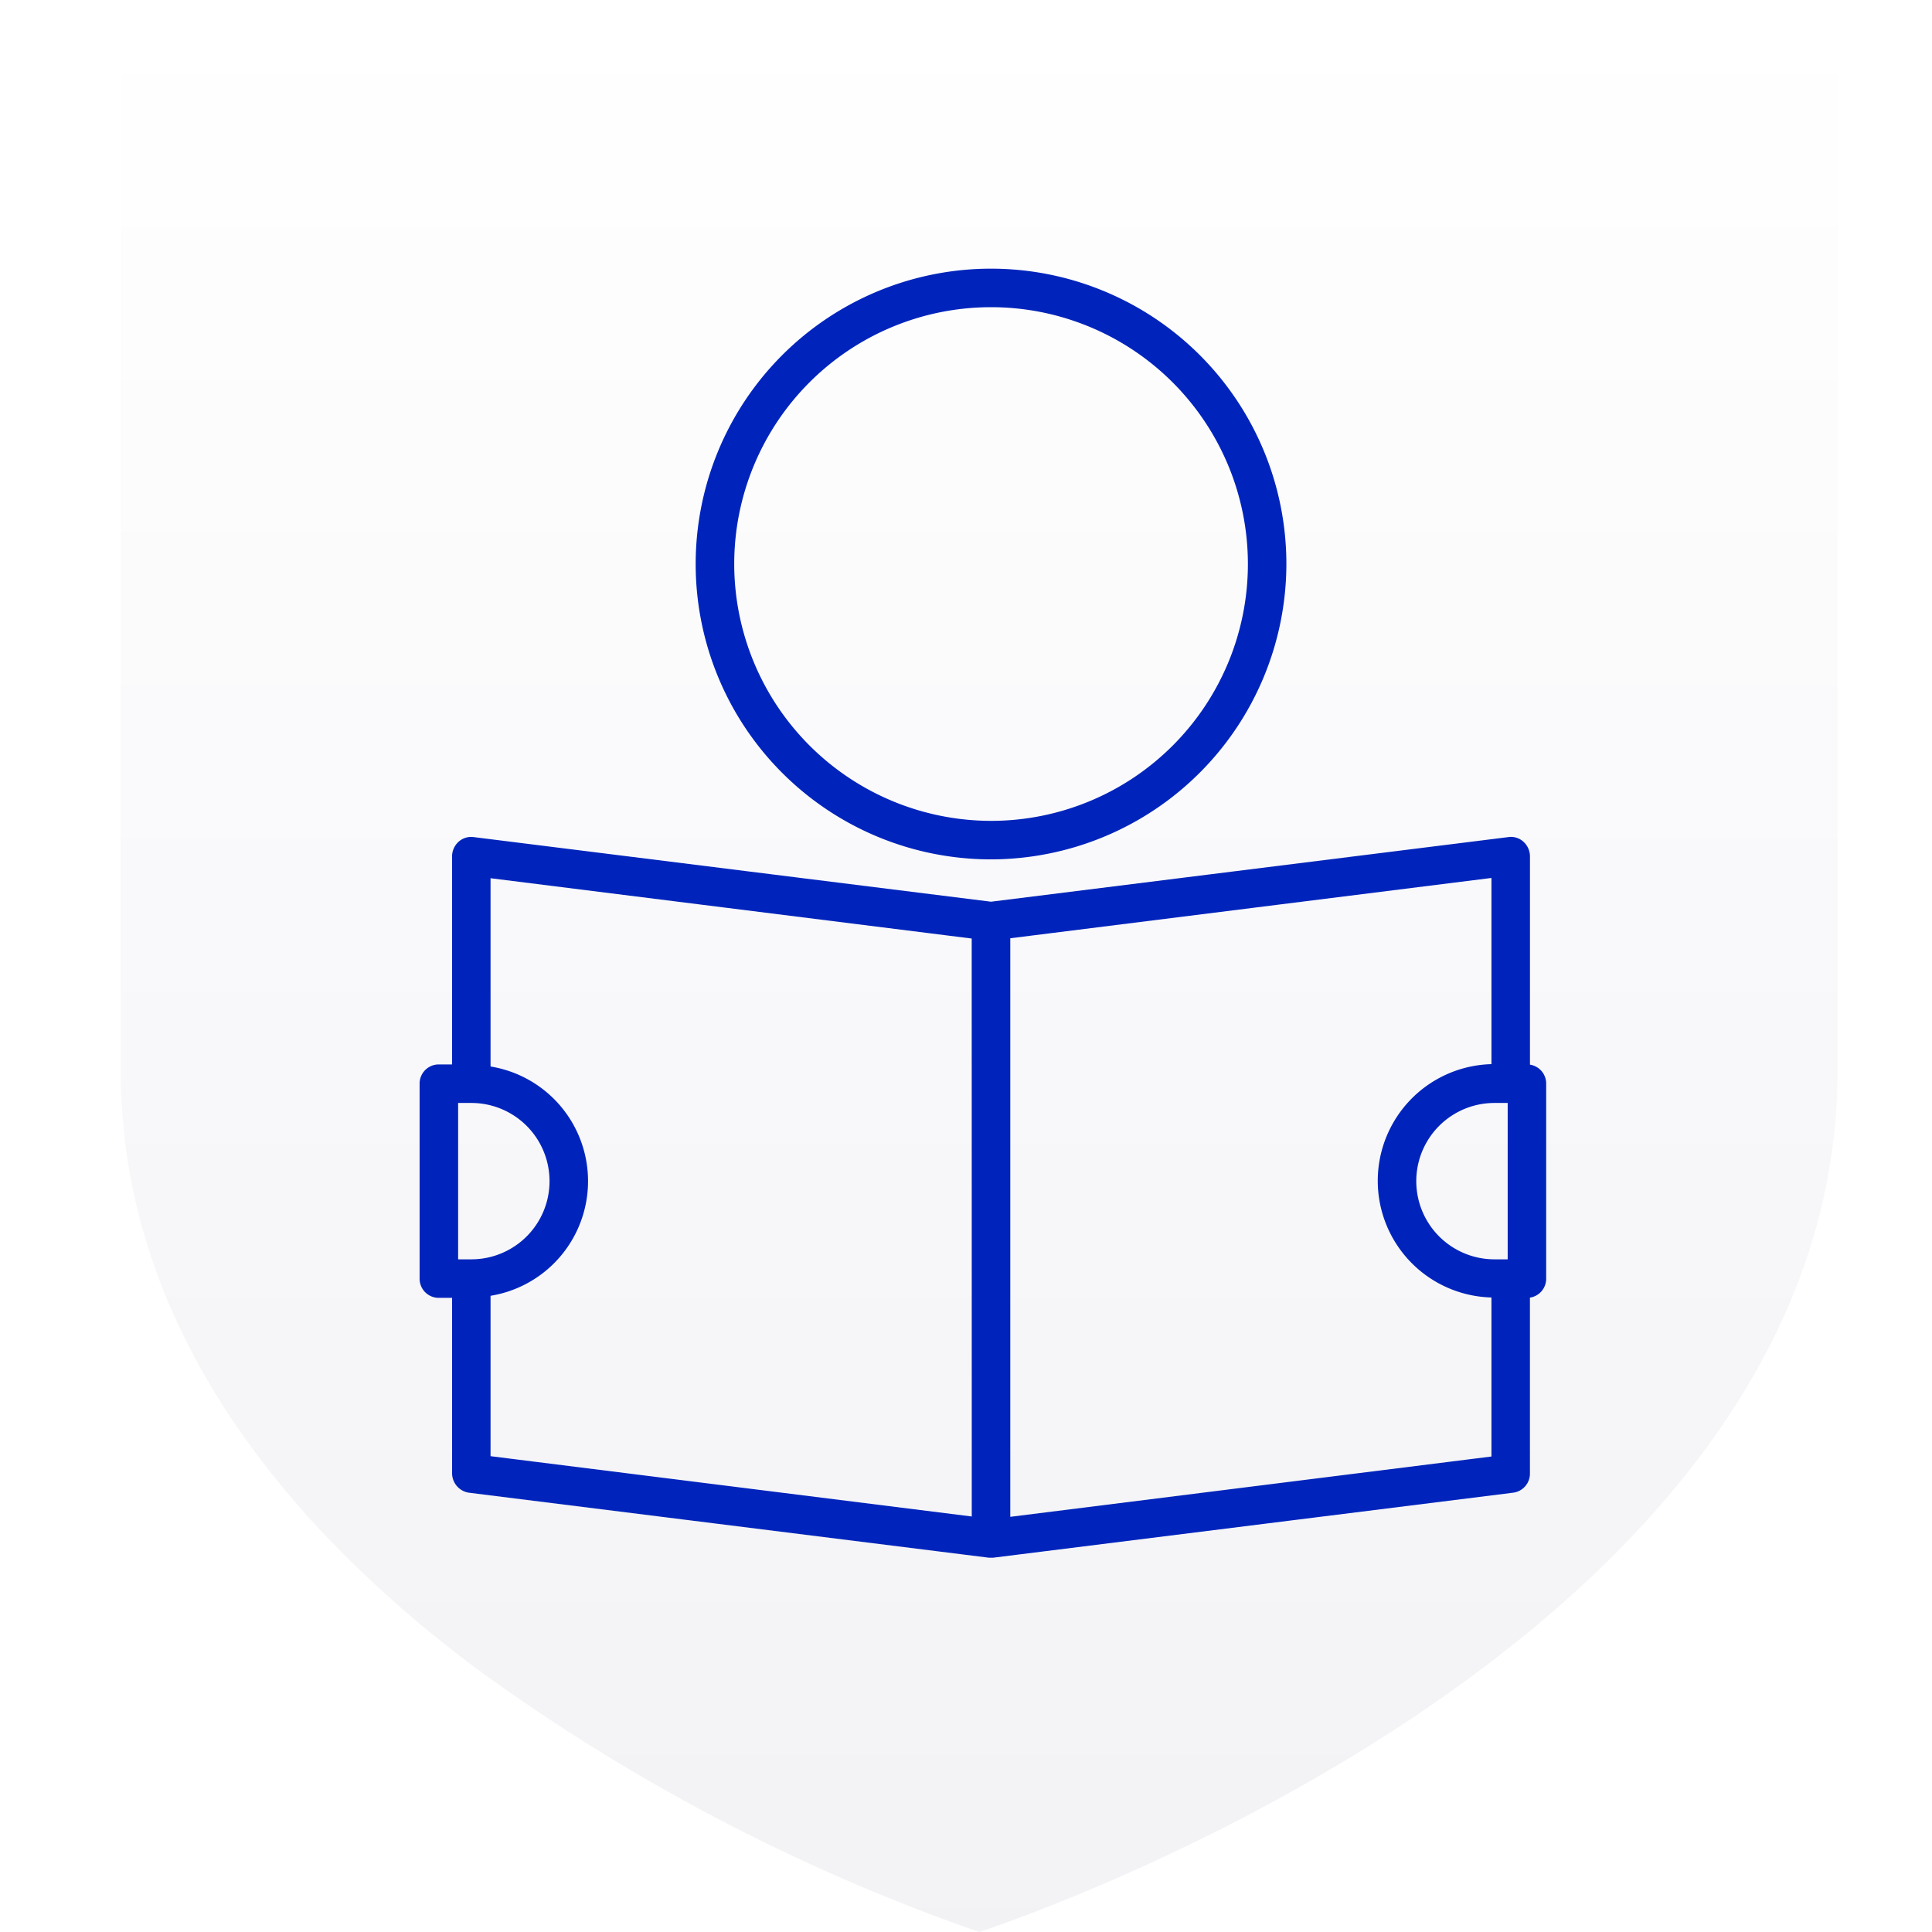
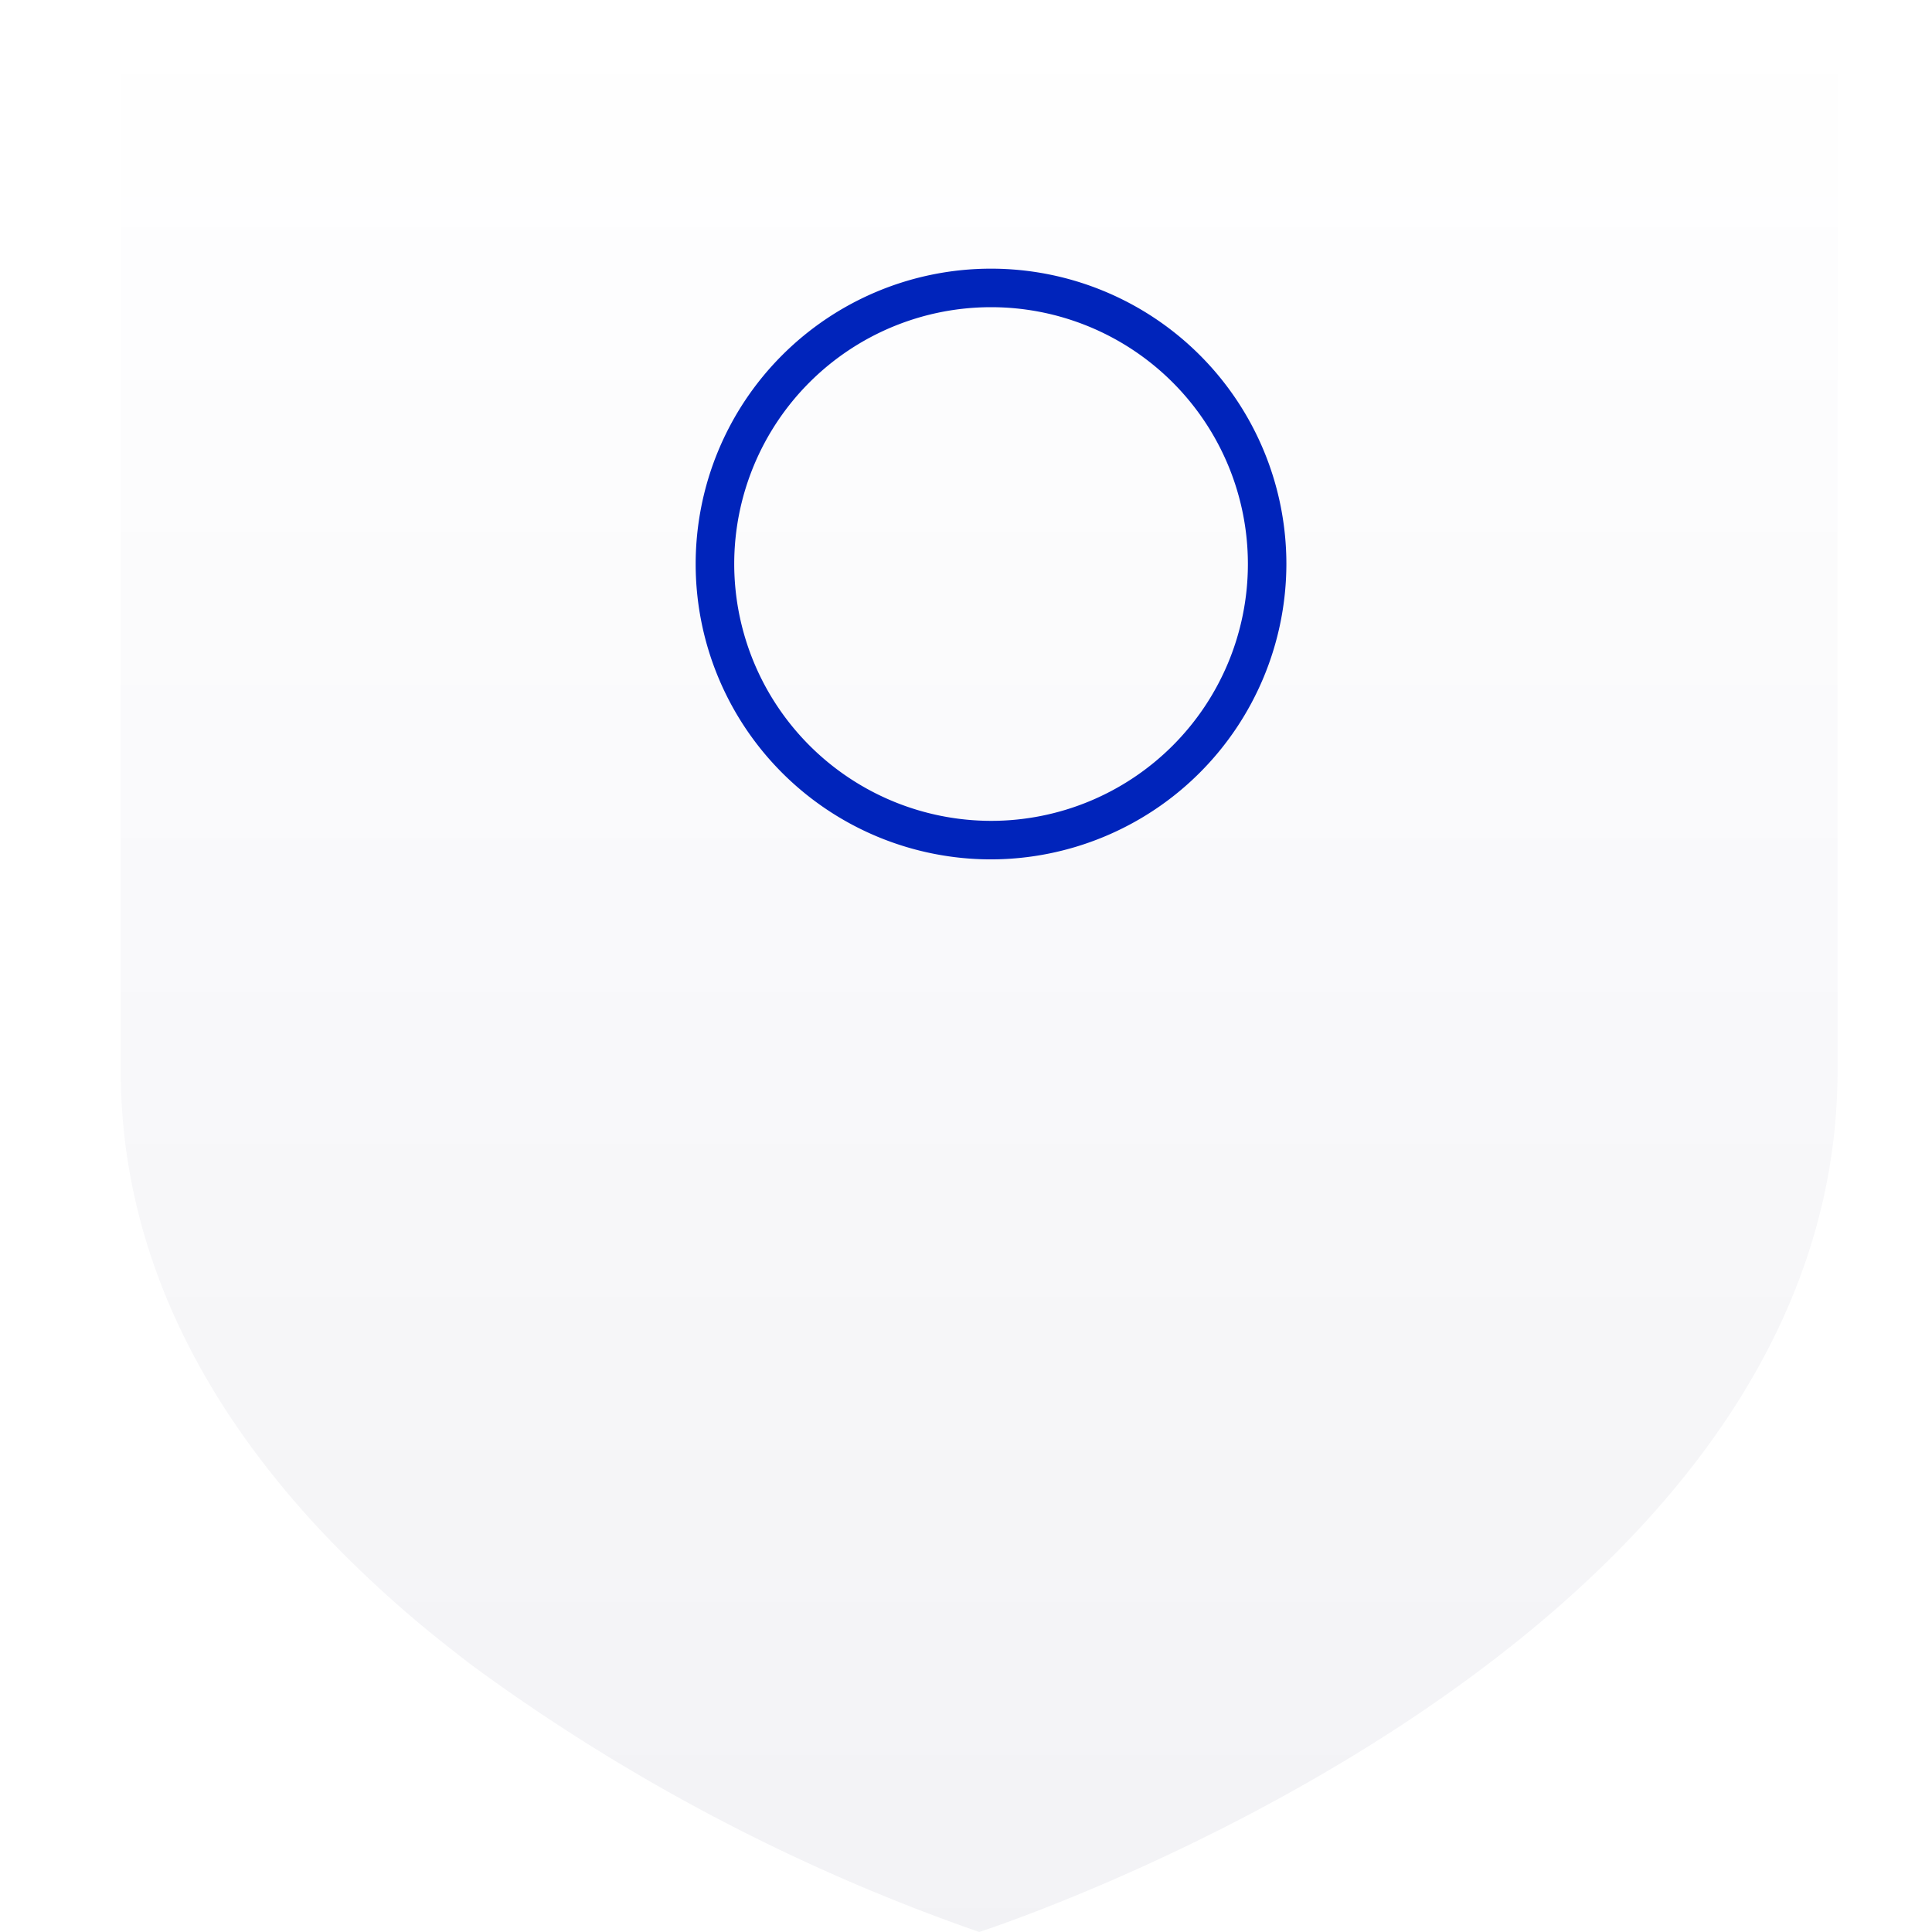
<svg xmlns="http://www.w3.org/2000/svg" id="icon-large-read" width="64" height="64" viewBox="0 0 64 64">
  <defs>
    <linearGradient id="linear-gradient" x1="0.5" x2="0.5" y2="1" gradientUnits="objectBoundingBox">
      <stop offset="0" stop-color="#001467" stop-opacity="0" />
      <stop offset="1" stop-color="#000a34" />
    </linearGradient>
  </defs>
  <g id="Group_1665" data-name="Group 1665" transform="translate(-41 -41)">
    <rect id="Rectangle_2" data-name="Rectangle 2" width="64" height="64" transform="translate(41 41)" fill="none" />
    <path id="Union_28" data-name="Union 28" d="M28.436,63.593h0a63.9,63.9,0,0,1-16.8-8.832q-.655-.5-1.3-1.021a38.154,38.154,0,0,1-3.669-3.4C2.847,46.266.051,41.235,0,35.21V0H56.872V35.21c-.164,19.28-28.435,28.384-28.435,28.384Z" transform="translate(45 41.406)" opacity="0.05" fill="url(#linear-gradient)" />
  </g>
  <g id="noun-read-4872184" transform="translate(7.25 4.75)">
    <path id="Path_89" data-name="Path 89" d="M34.617,13.934a9.684,9.684,0,1,0-9.684,9.684A9.7,9.7,0,0,0,34.617,13.934Zm-18.291,0a8.608,8.608,0,1,1,8.608,8.608A8.619,8.619,0,0,1,16.326,13.934Z" transform="translate(0.646 0)" fill="#0024bb" stroke="#0024bb" stroke-width="0.2" />
-     <path id="Path_90" data-name="Path 90" d="M43.332,29.282V22.288a.556.556,0,0,0-.183-.409.508.508,0,0,0-.42-.129L25.579,23.892,8.428,21.75a.522.522,0,0,0-.42.129.56.56,0,0,0-.183.409v6.994H7.288a.533.533,0,0,0-.538.538v6.456a.533.533,0,0,0,.538.538h.538v5.918a.553.553,0,0,0,.473.538l17.215,2.152h.129l17.215-2.152a.537.537,0,0,0,.473-.538V36.814a.533.533,0,0,0,.538-.538V29.82A.533.533,0,0,0,43.332,29.282ZM7.826,35.738v-5.38h.538a2.69,2.69,0,0,1,0,5.38ZM25.041,44.27,8.9,42.247V36.76a3.748,3.748,0,0,0,0-7.424V22.9l16.139,2.023Zm17.215-2.012L26.117,44.281V24.914l16.139-2.023v6.38a3.766,3.766,0,1,0,0,7.532Zm.538-6.52h-.538a2.69,2.69,0,0,1,0-5.38h.538Z" transform="translate(0 1.329)" fill="#0024bb" stroke="#0024bb" stroke-width="0.2" />
  </g>
</svg>